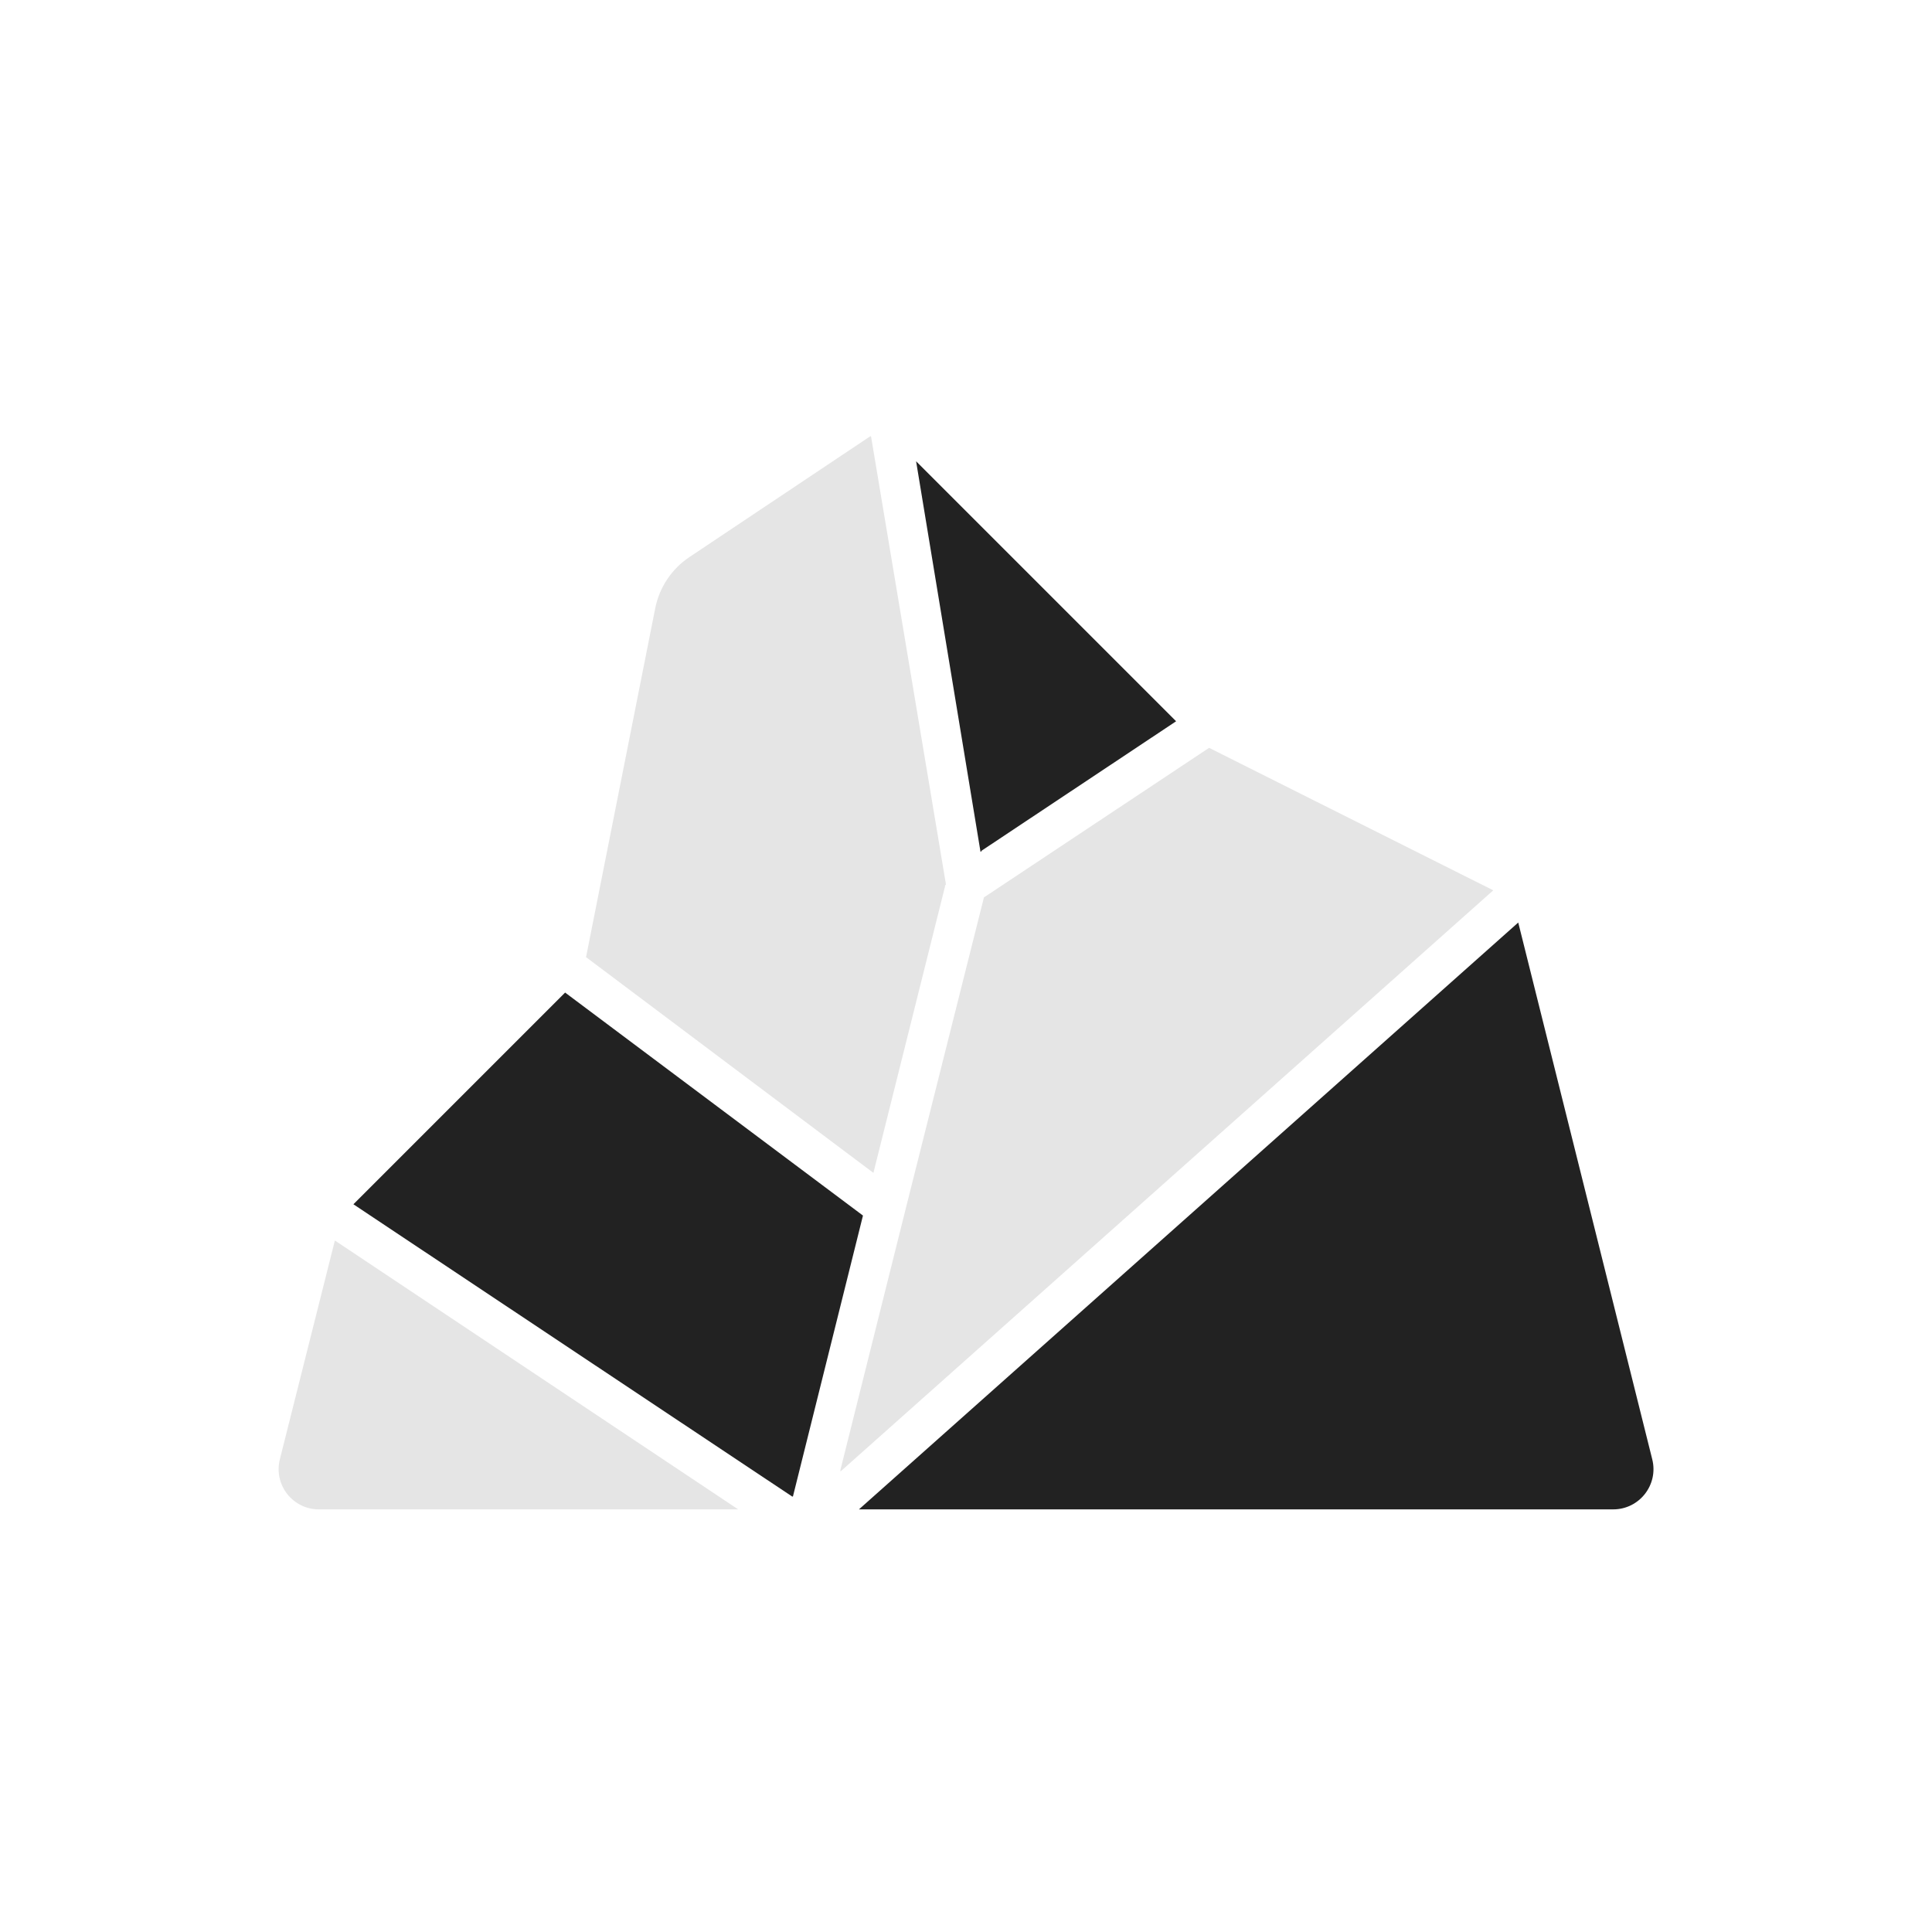
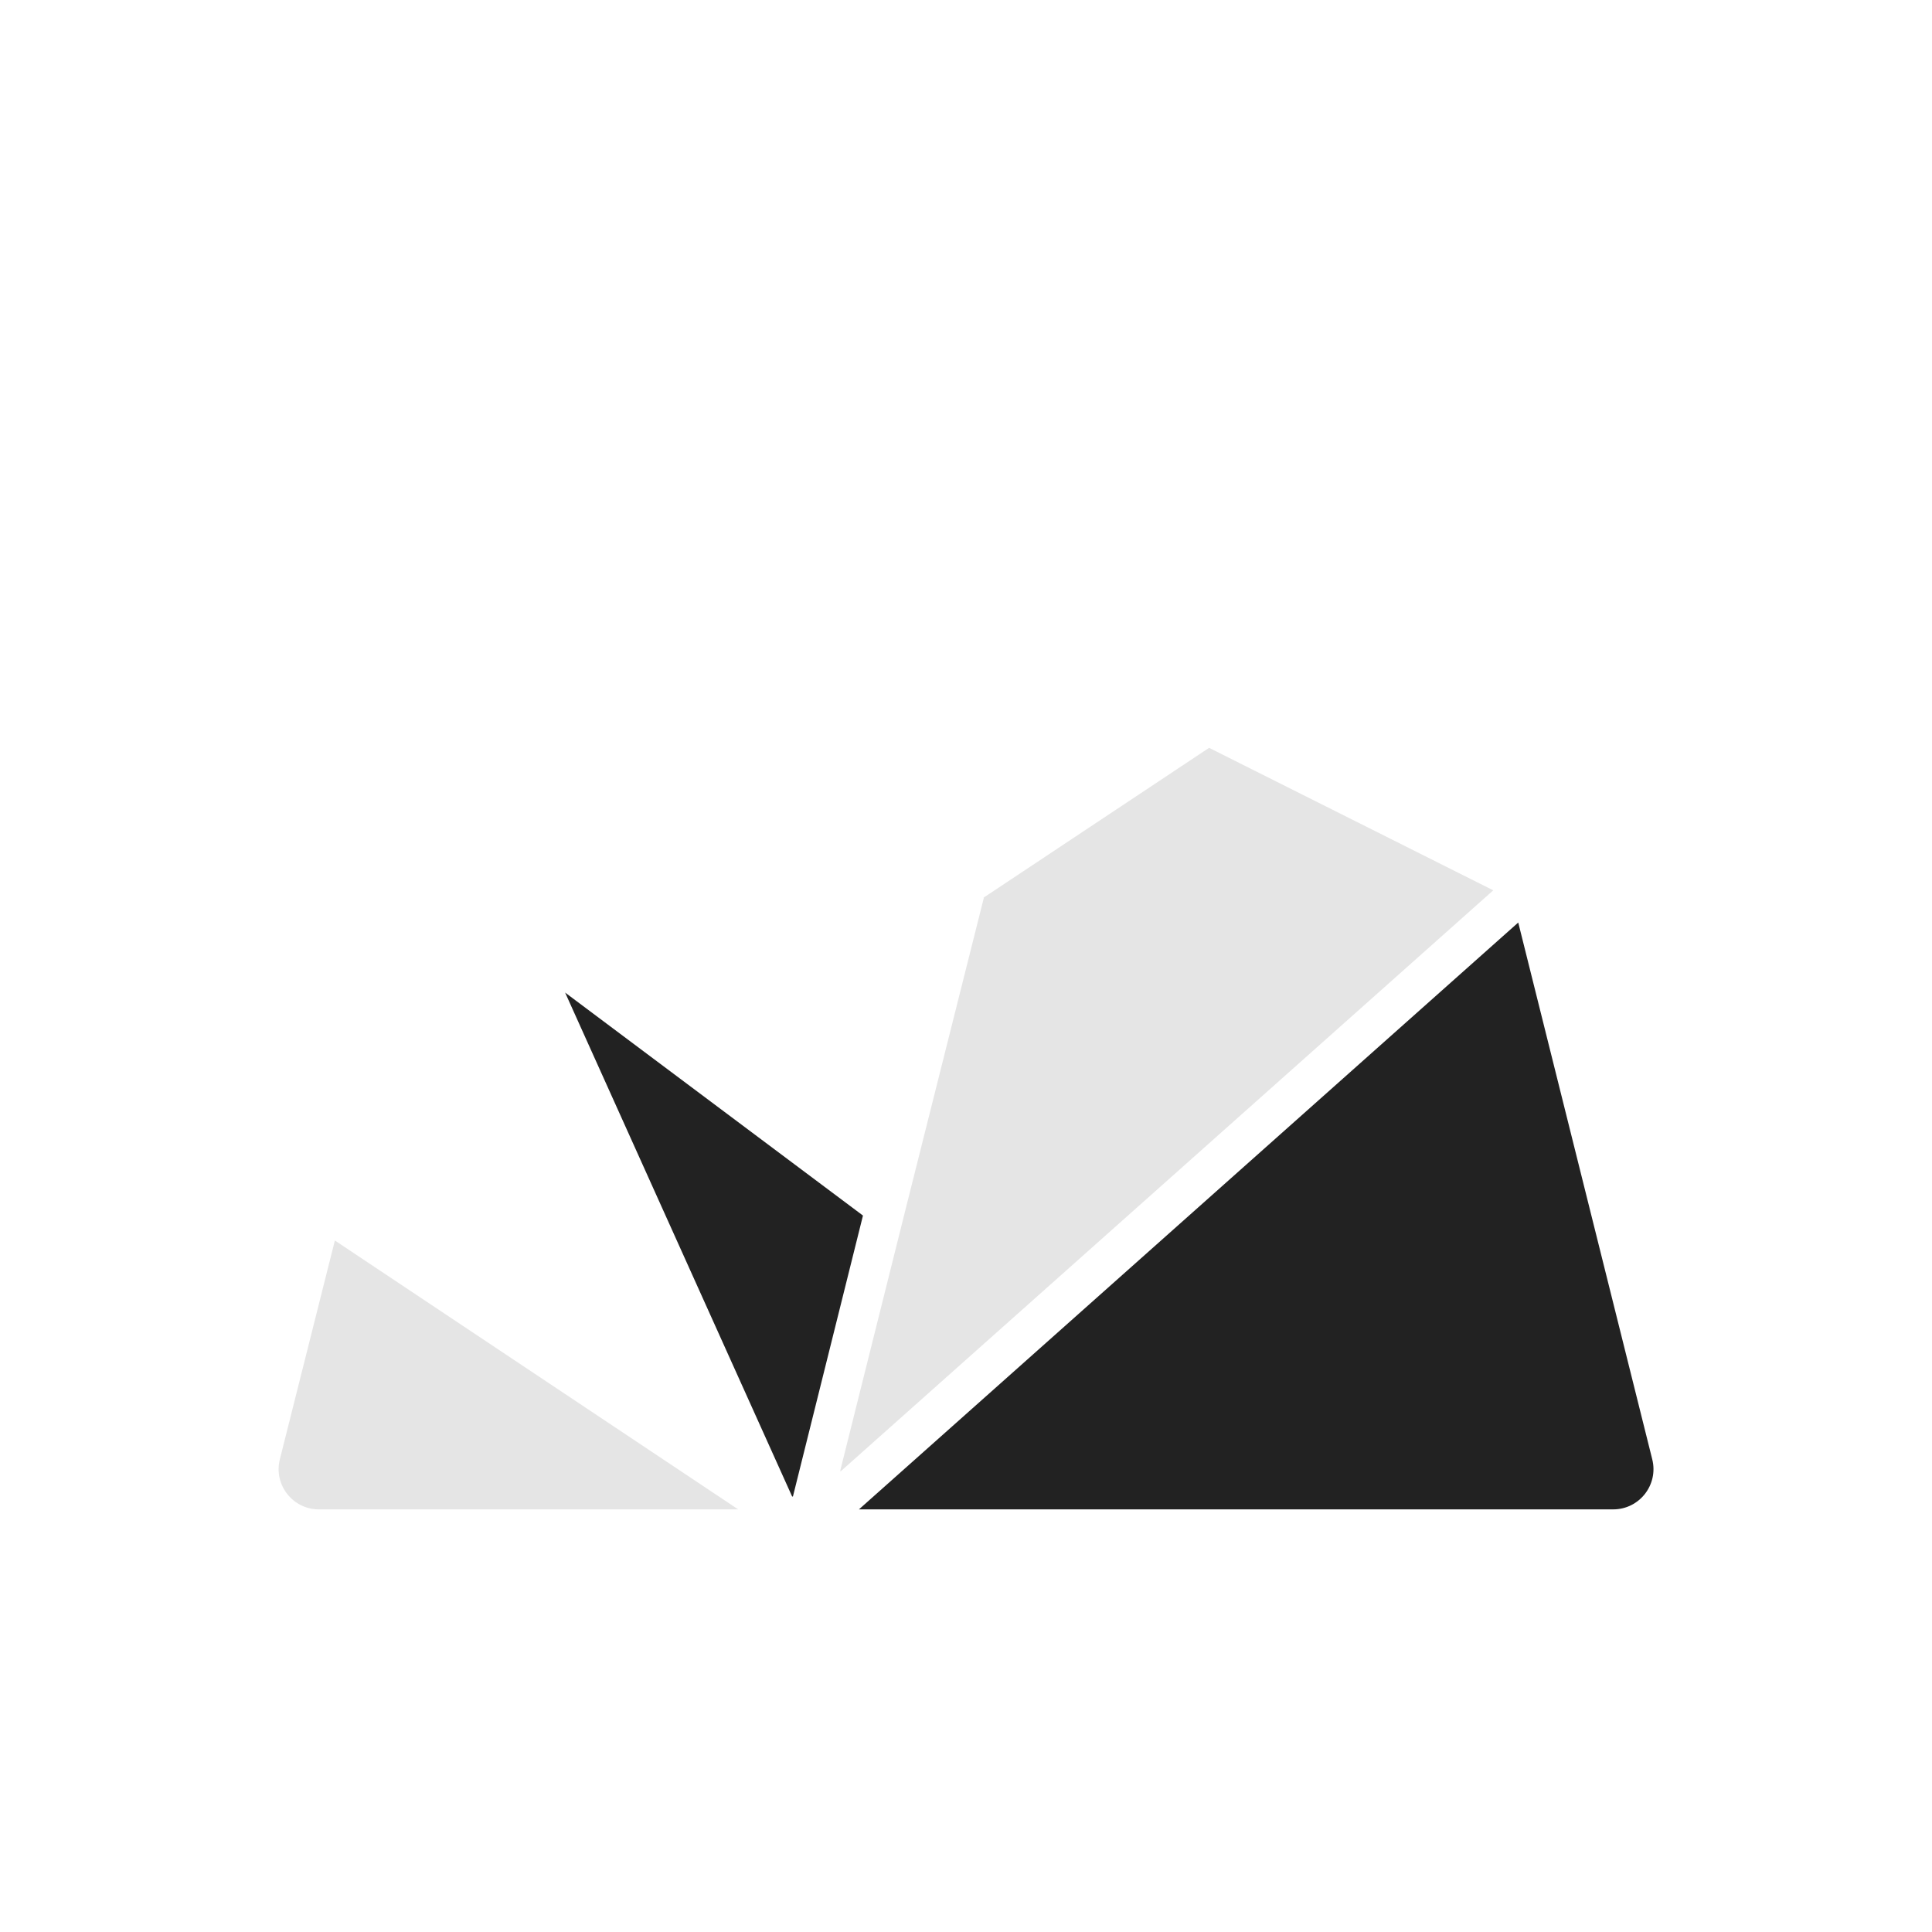
<svg xmlns="http://www.w3.org/2000/svg" width="100" height="100" viewBox="0 0 100 100" fill="none">
  <path d="M17.333 64.208L38.208 78.125H16.505C15.149 78.125 14.154 76.849 14.485 75.534L17.333 64.208Z" fill="#e5e5e5" />
-   <path d="M48.958 45.75V45.792L48.916 45.833V45.875L45.208 60.708L30.334 49.542L33.914 31.486C34.129 30.401 34.767 29.446 35.687 28.832L45.042 22.583H45.084L48.958 45.75Z" fill="#e5e5e5" />
  <path d="M77.291 46.083L43.5 76.167V76.083L46.833 62.75L50.916 46.5V46.458L62.583 38.708L77.291 46.083Z" fill="#e5e5e5" />
  <path d="M83.499 78.125H44.459L78.584 47.75L85.521 75.537C85.849 76.852 84.855 78.125 83.499 78.125Z" fill="#222222" />
-   <path d="M60.875 37.333L50.792 44.042V44.083H50.75L47.417 23.875L60.875 37.333Z" fill="#222222" />
-   <path d="M44.667 62.917L41.042 77.458H41L18.292 62.333L29.25 51.375L44.667 62.917Z" fill="#222222" />
+   <path d="M44.667 62.917L41.042 77.458H41L29.25 51.375L44.667 62.917Z" fill="#222222" />
</svg>